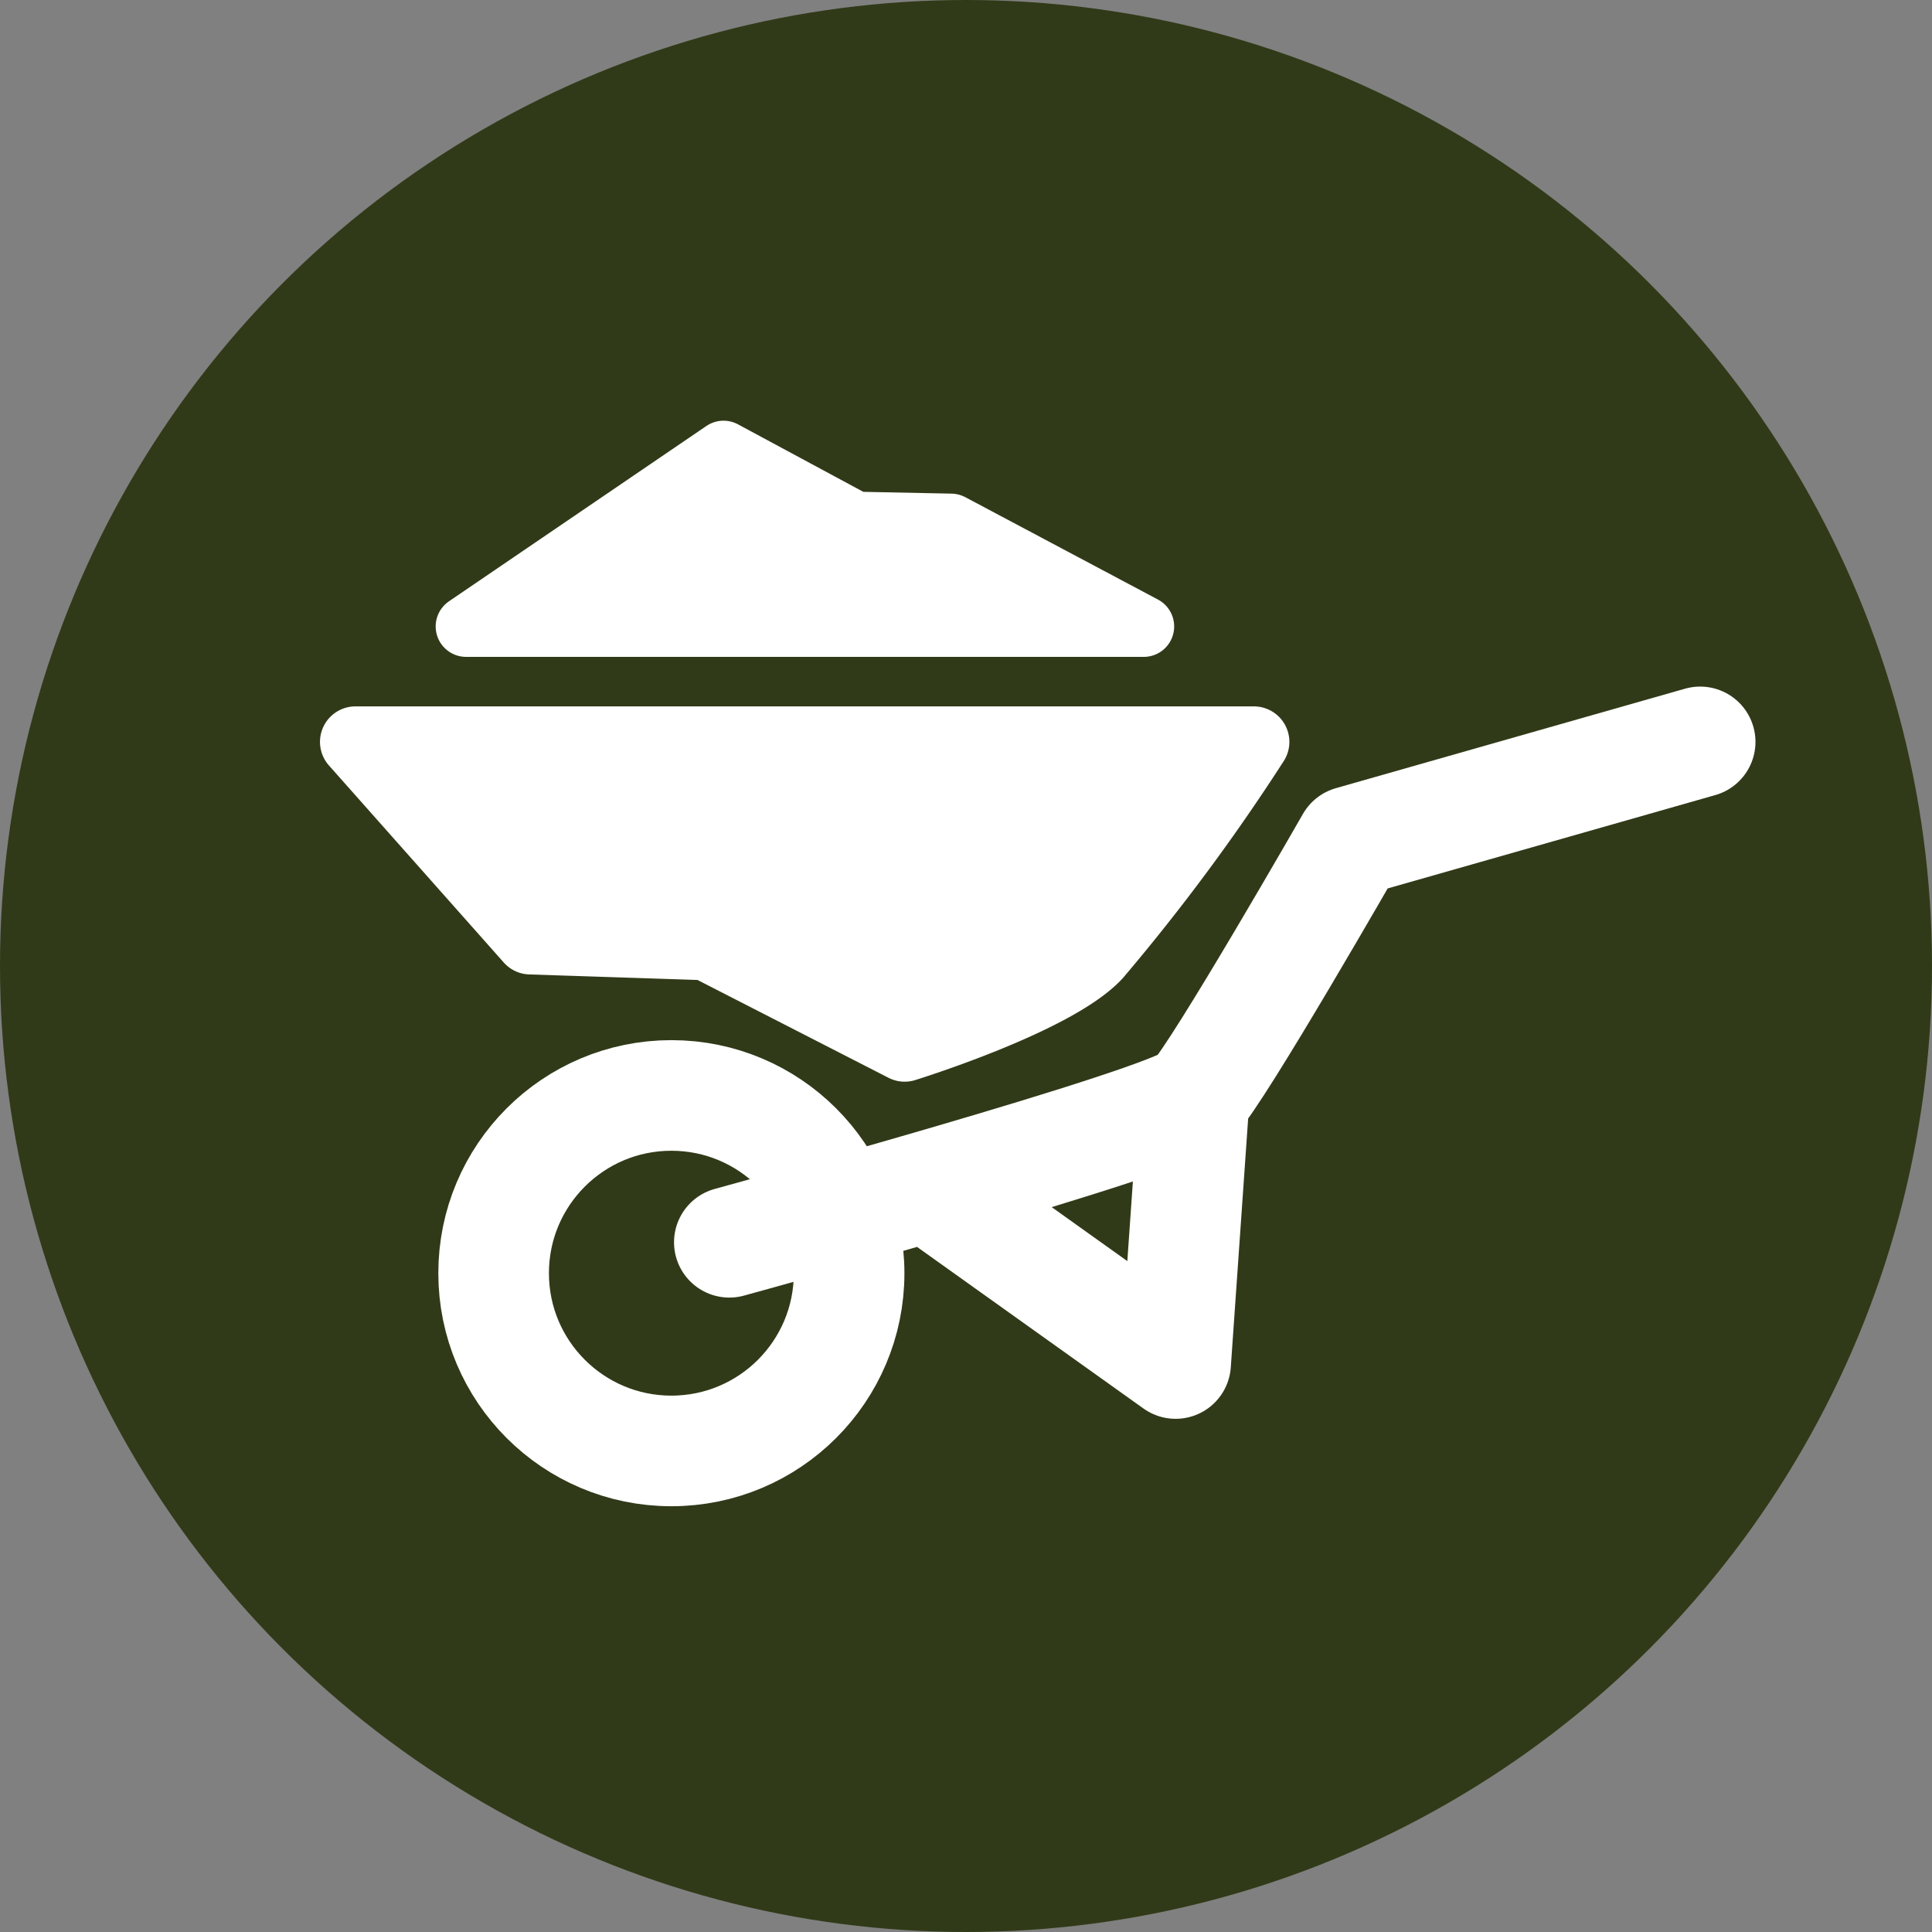
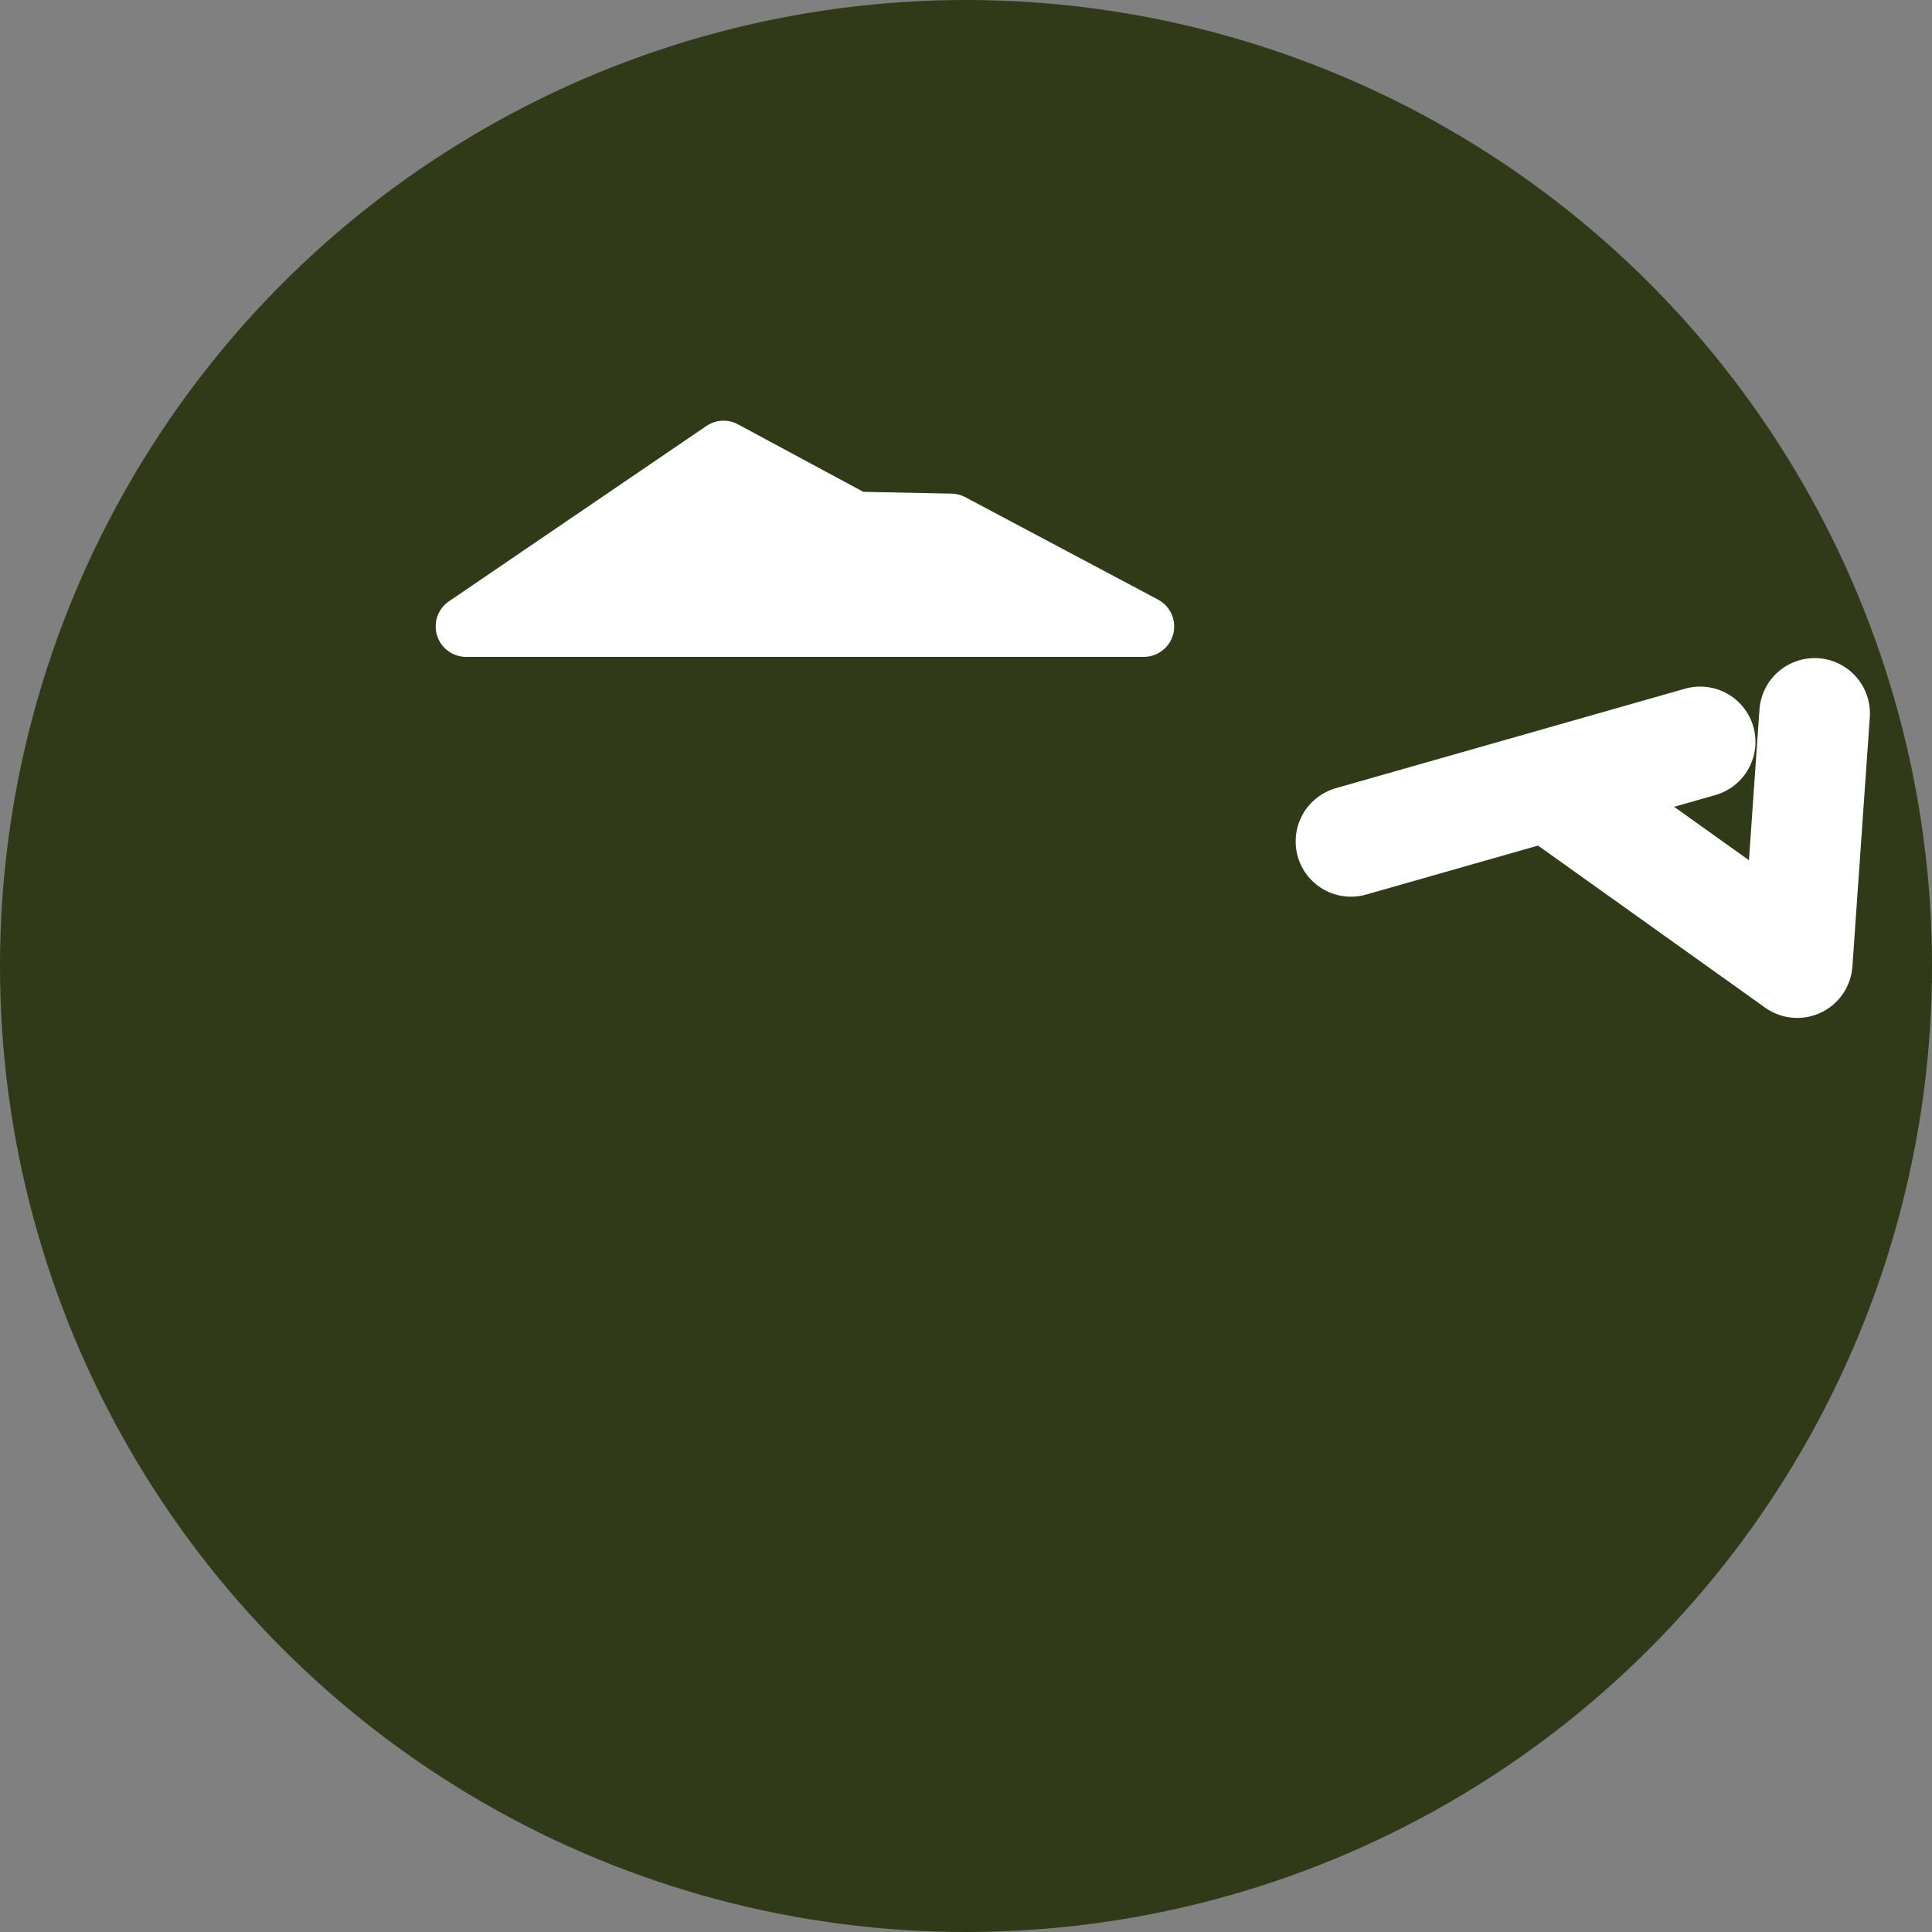
<svg xmlns="http://www.w3.org/2000/svg" id="gartner" width="40" height="40" viewBox="0 0 40 40">
  <rect x="0" y="0" width="40" height="40" fill="#808080" stroke="none" />
  <circle id="Ellipse_286" data-name="Ellipse 286" cx="20" cy="20" r="20" fill="#303a18" />
  <g id="Group_7737" data-name="Group 7737">
    <path id="Path_4799" data-name="Path 4799" d="M23.68,12.97H9.65l5.33-3.63,2.73,1.47,1.98.04Z" fill="#fff" stroke="#fff" stroke-linecap="round" stroke-linejoin="round" stroke-width="1.26" />
-     <path id="Path_4800" data-name="Path 4800" d="M7.36,15.36h18.6a41.676,41.676,0,0,1-3.26,4.4c-.87.94-3.97,1.9-3.97,1.9l-4.1-2.1-3.65-.12L7.36,15.36Z" fill="#fff" stroke="#fff" stroke-linecap="round" stroke-linejoin="round" stroke-width="1.47" />
-     <path id="Path_4801" data-name="Path 4801" d="M35.2,15.36l-7.23,2.06s-2.75,4.8-3.24,5.3-9.63,3-9.63,3m9.6-2.65-.36,5.16-4.68-3.34" fill="none" stroke="#fff" stroke-linecap="round" stroke-linejoin="round" stroke-width="2.29" />
-     <circle id="Ellipse_287" data-name="Ellipse 287" cx="3.68" cy="3.68" r="3.68" transform="translate(10.22 22.68)" fill="none" stroke="#fff" stroke-linecap="round" stroke-linejoin="round" stroke-width="2.29" />
+     <path id="Path_4801" data-name="Path 4801" d="M35.2,15.36l-7.23,2.06m9.6-2.65-.36,5.16-4.68-3.34" fill="none" stroke="#fff" stroke-linecap="round" stroke-linejoin="round" stroke-width="2.29" />
  </g>
</svg>